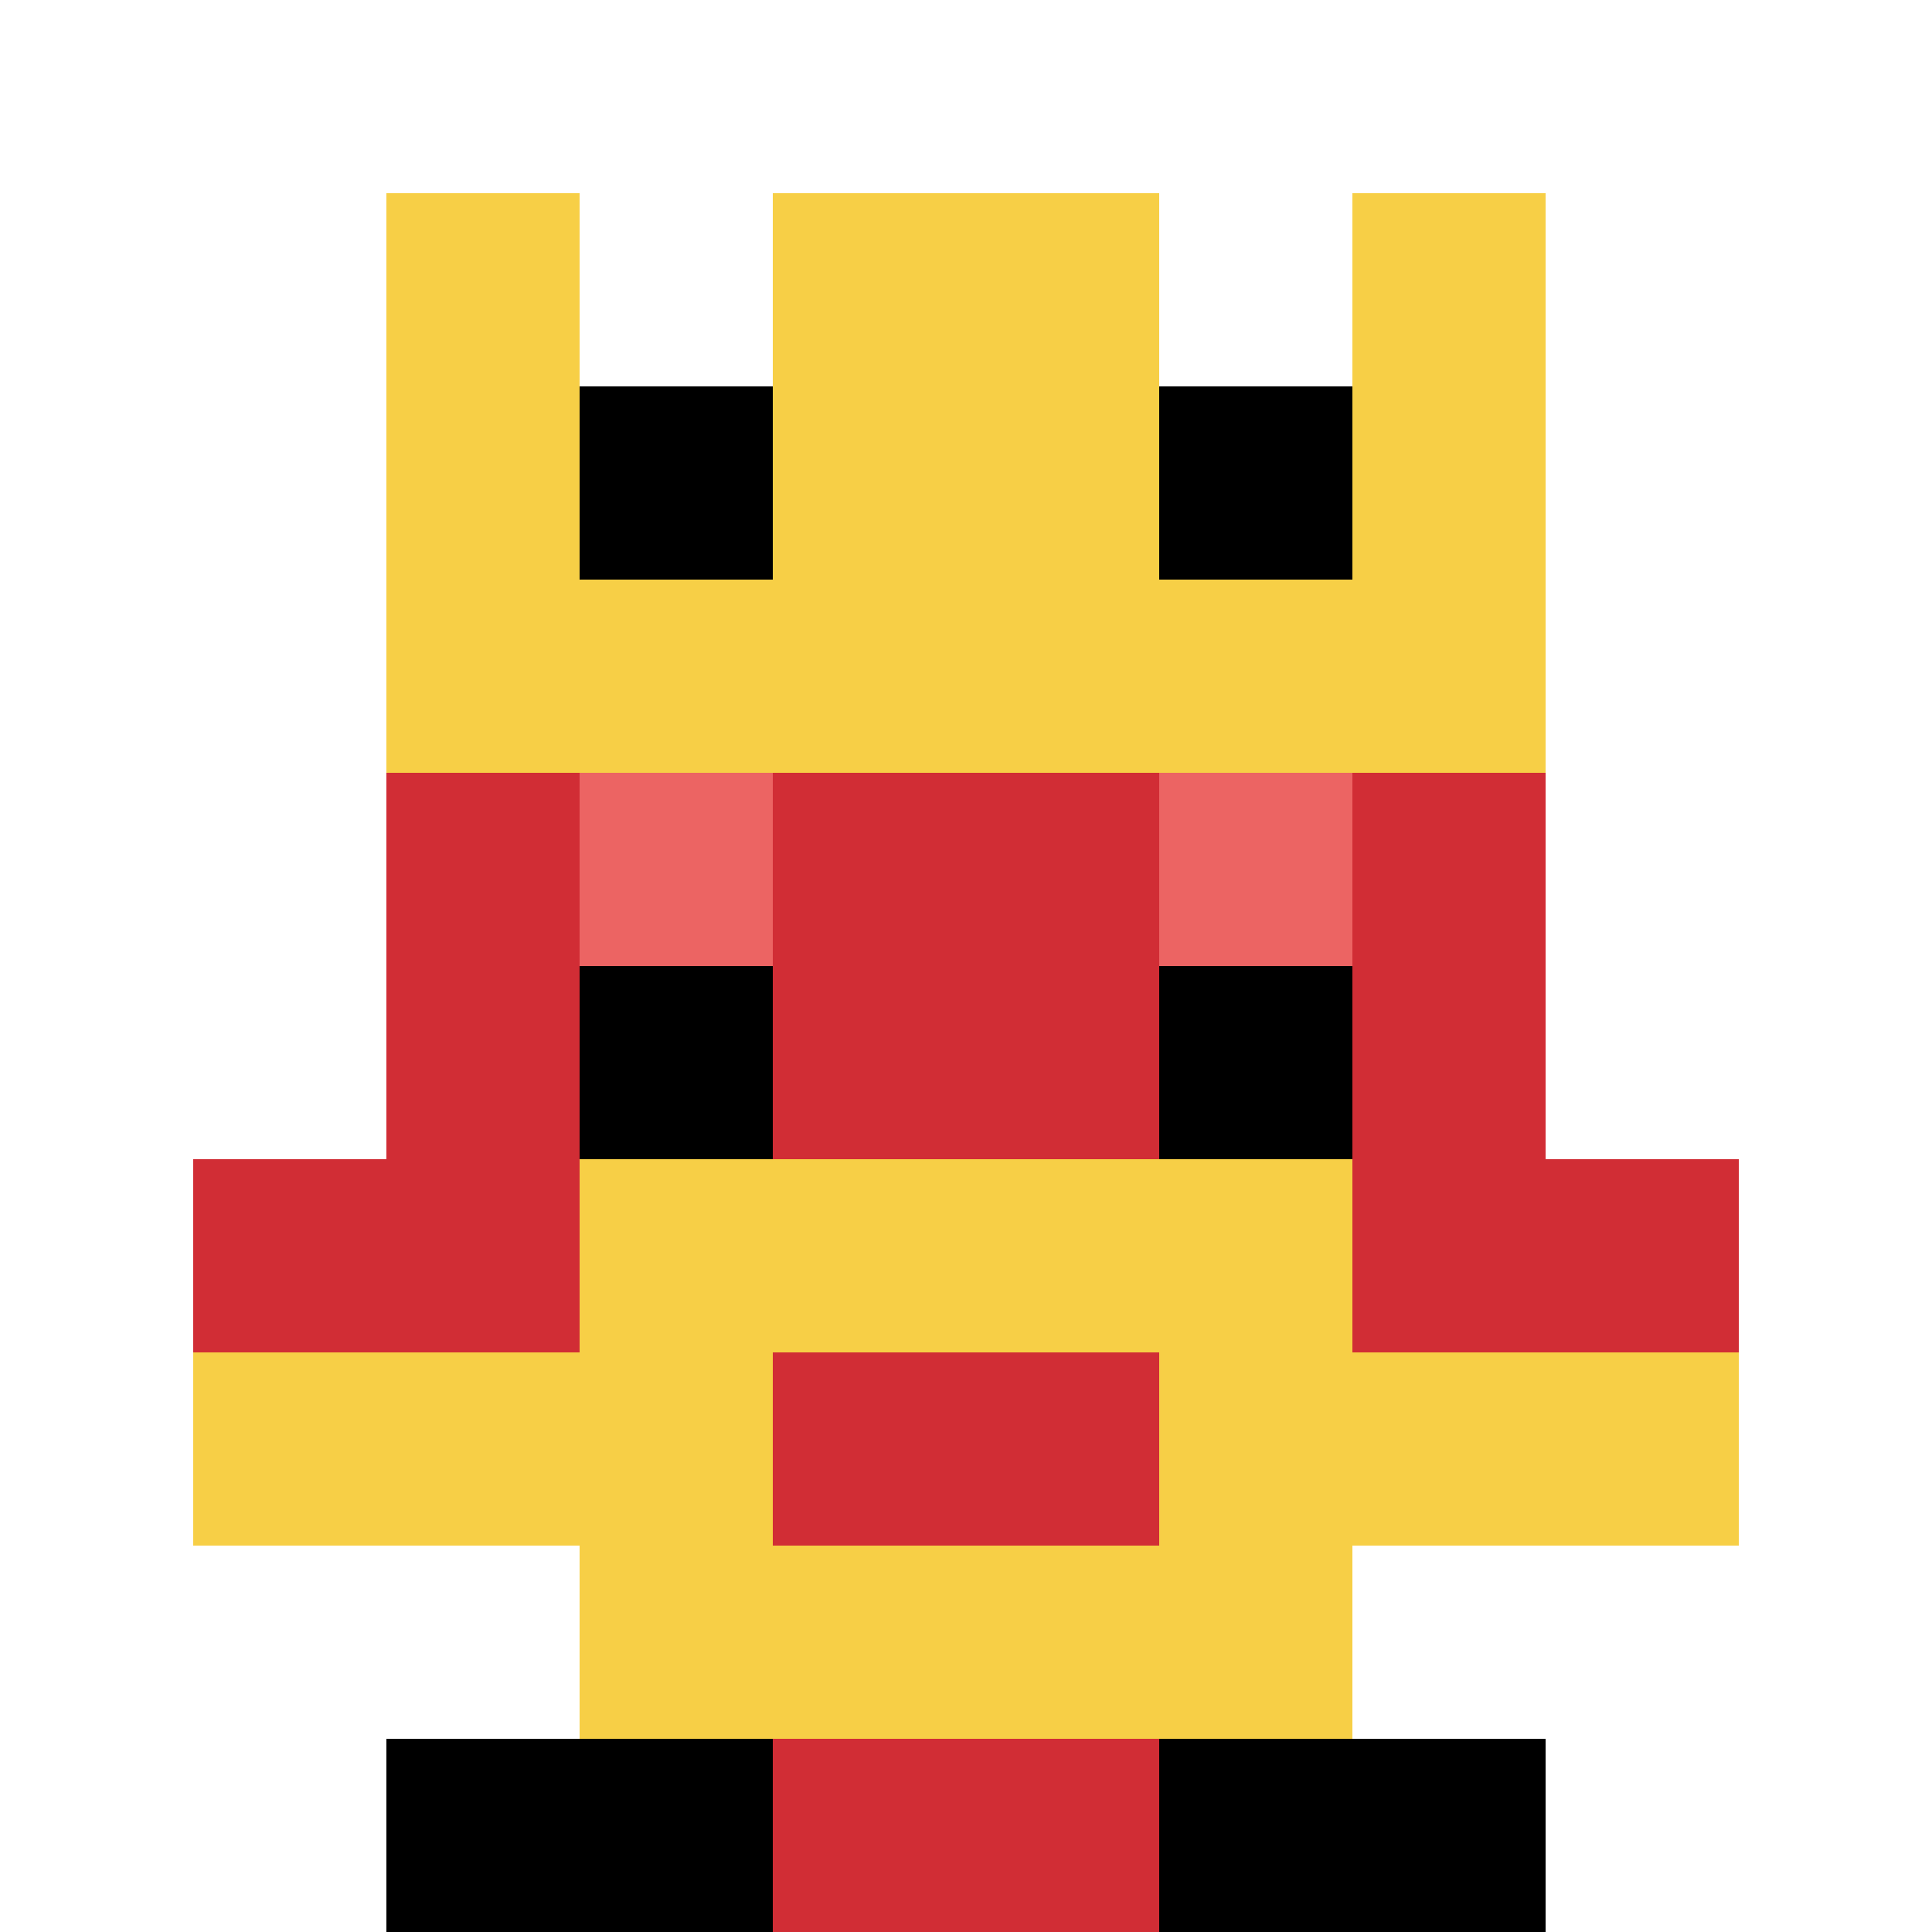
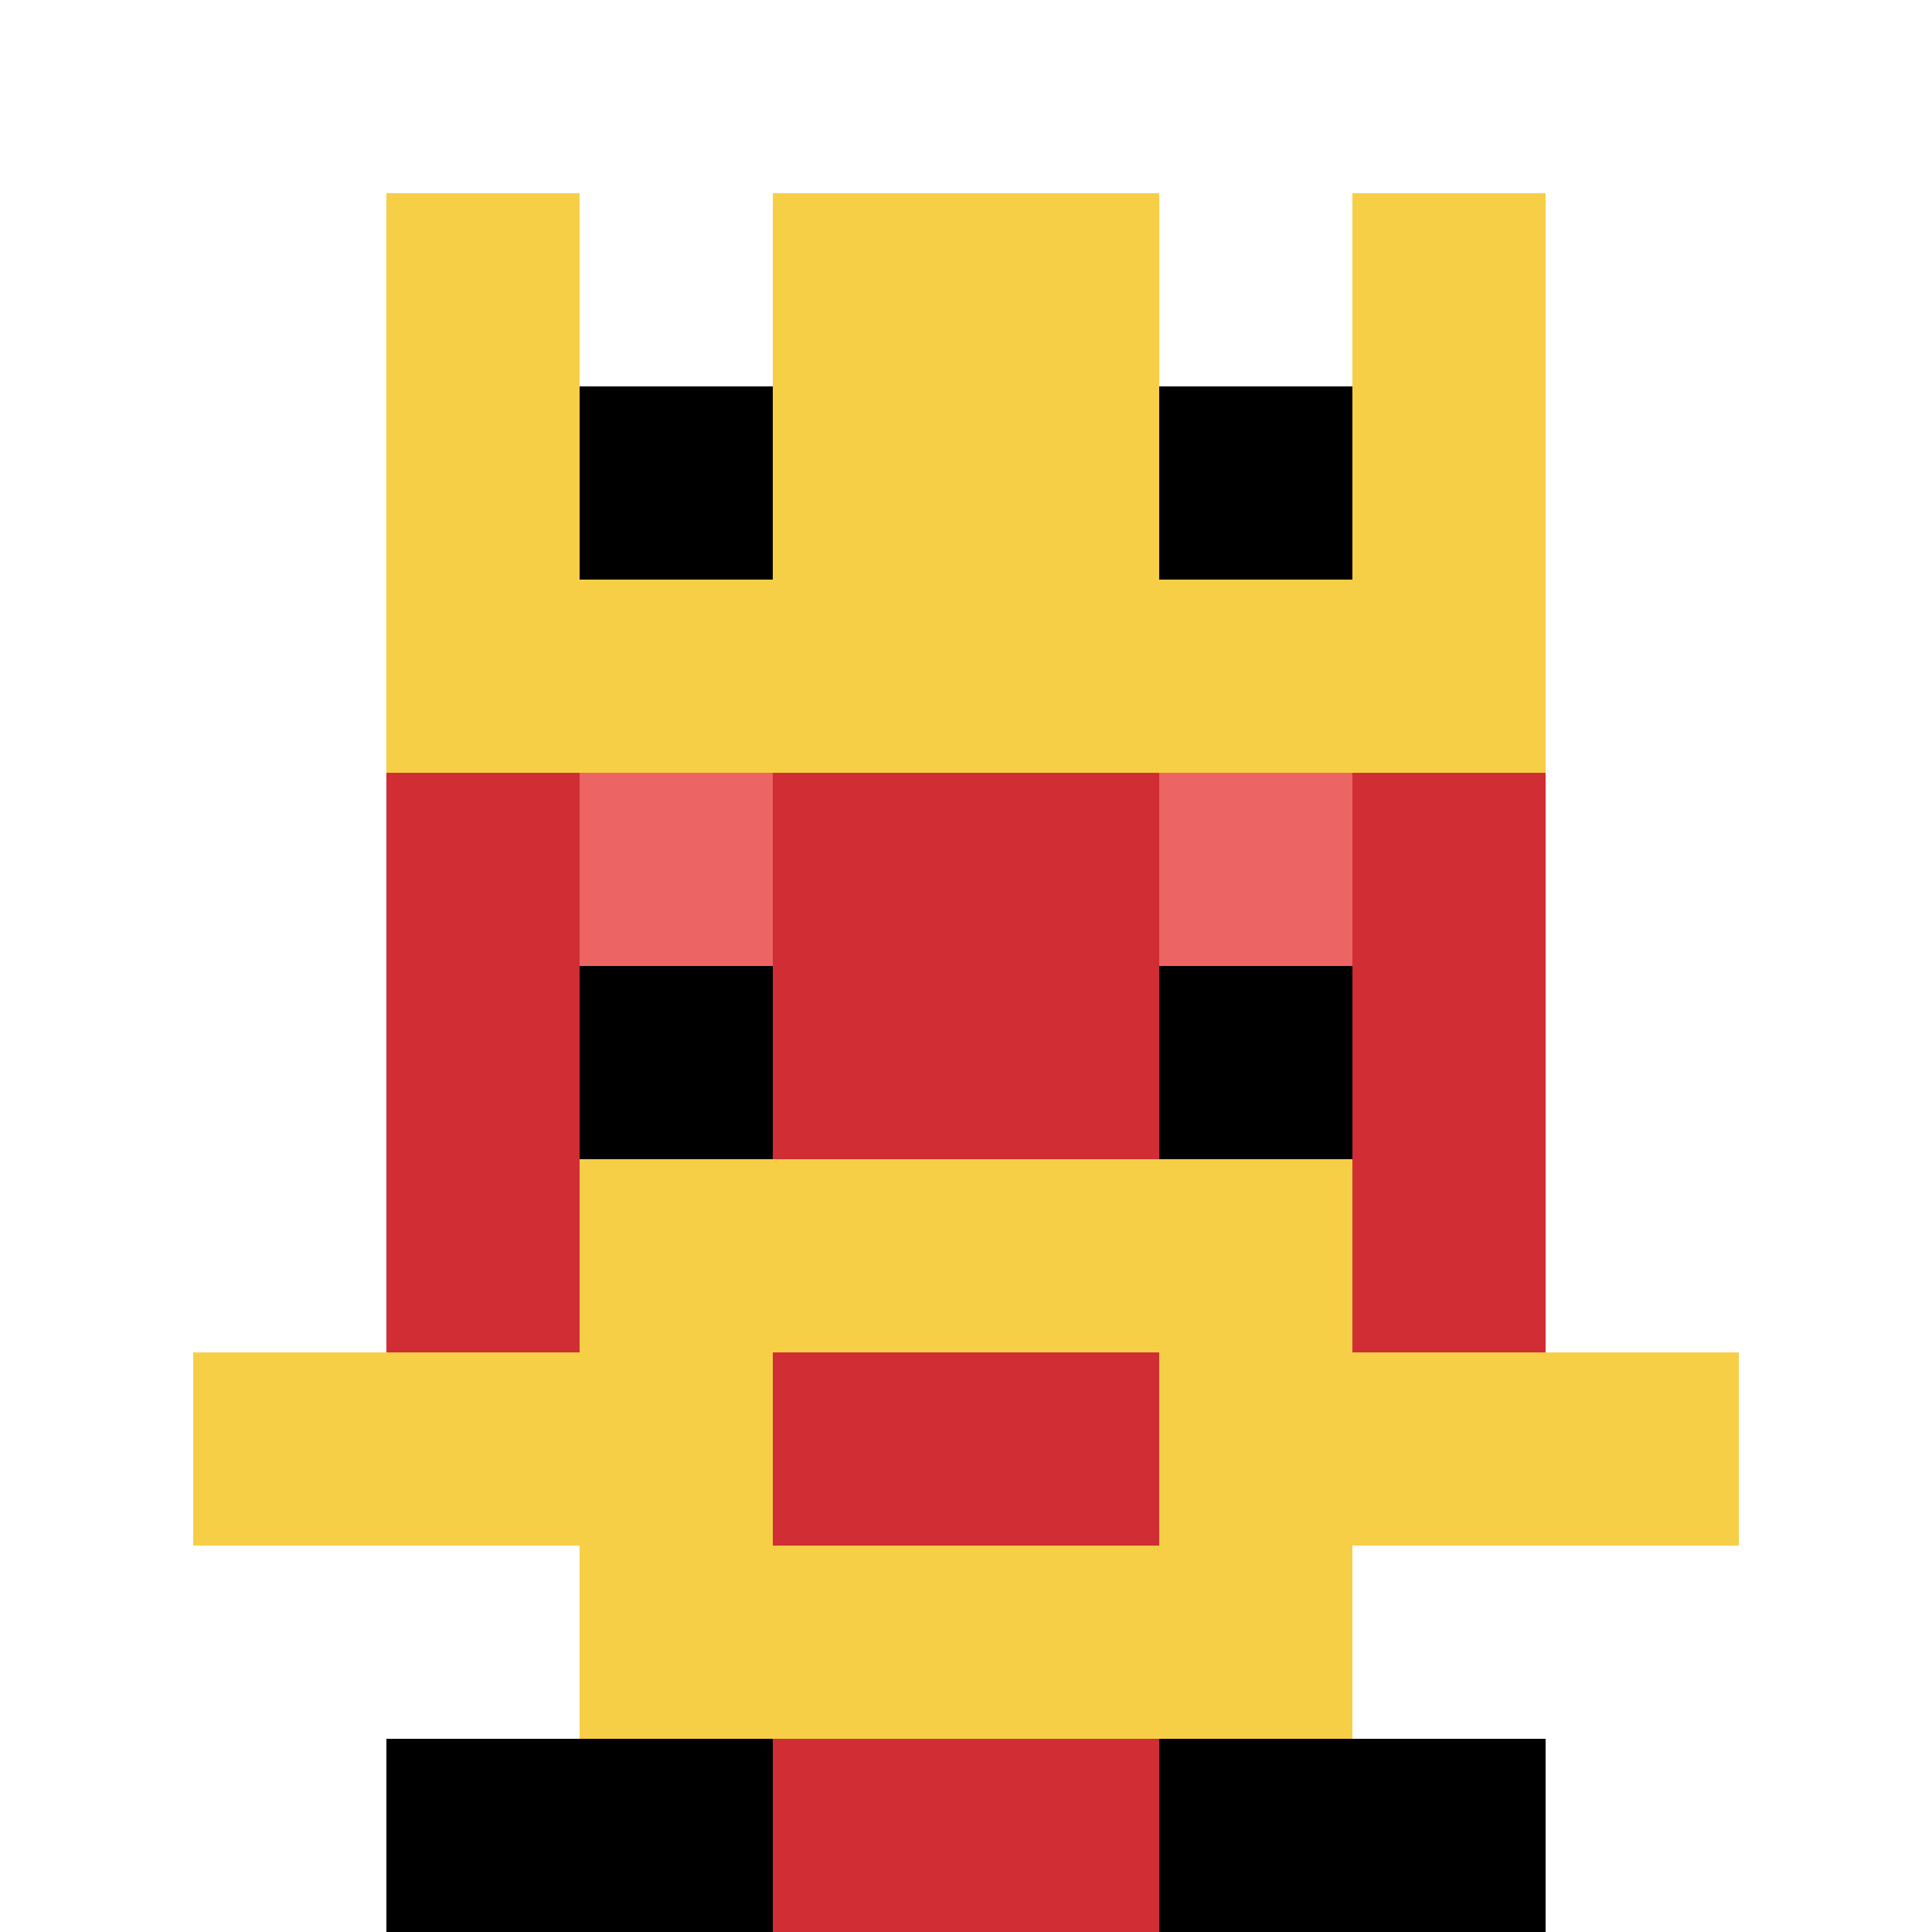
<svg xmlns="http://www.w3.org/2000/svg" version="1.1" width="911" height="911">
  <title>'goose-pfp-434020' by Dmitri Cherniak</title>
  <desc>seed=434020
backgroundColor=#ffffff
padding=20
innerPadding=0
timeout=500
dimension=1
border=false
Save=function(){return n.handleSave()}
frame=214

Rendered at Sun Sep 15 2024 15:21:26 GMT+0200 (heure d’été d’Europe centrale)
Generated in 1ms
</desc>
  <defs />
  <rect width="100%" height="100%" fill="#ffffff" />
  <g>
    <g id="0-0">
      <rect x="0" y="0" height="911" width="911" fill="#ffffff" />
      <g>
        <rect id="0-0-3-2-4-7" x="273.3" y="182.2" width="364.4" height="637.7" fill="#D12D35" />
        <rect id="0-0-2-3-6-5" x="182.2" y="273.3" width="546.6" height="455.5" fill="#D12D35" />
        <rect id="0-0-4-8-2-2" x="364.4" y="728.8" width="182.2" height="182.2" fill="#D12D35" />
-         <rect id="0-0-1-6-8-1" x="91.1" y="546.6" width="728.8" height="91.1" fill="#D12D35" />
        <rect id="0-0-1-7-8-1" x="91.1" y="637.7" width="728.8" height="91.1" fill="#F7CF46" />
        <rect id="0-0-3-6-4-3" x="273.3" y="546.6" width="364.4" height="273.3" fill="#F7CF46" />
        <rect id="0-0-4-7-2-1" x="364.4" y="637.7" width="182.2" height="91.1" fill="#D12D35" />
        <rect id="0-0-3-4-1-1" x="273.3" y="364.4" width="91.1" height="91.1" fill="#EC6463" />
        <rect id="0-0-6-4-1-1" x="546.6" y="364.4" width="91.1" height="91.1" fill="#EC6463" />
        <rect id="0-0-3-5-1-1" x="273.3" y="455.5" width="91.1" height="91.1" fill="#000000" />
        <rect id="0-0-6-5-1-1" x="546.6" y="455.5" width="91.1" height="91.1" fill="#000000" />
        <rect id="0-0-2-1-1-2" x="182.2" y="91.1" width="91.1" height="182.2" fill="#F7CF46" />
        <rect id="0-0-4-1-2-2" x="364.4" y="91.1" width="182.2" height="182.2" fill="#F7CF46" />
        <rect id="0-0-7-1-1-2" x="637.7" y="91.1" width="91.1" height="182.2" fill="#F7CF46" />
        <rect id="0-0-2-2-6-2" x="182.2" y="182.2" width="546.6" height="182.2" fill="#F7CF46" />
        <rect id="0-0-3-2-1-1" x="273.3" y="182.2" width="91.1" height="91.1" fill="#000000" />
        <rect id="0-0-6-2-1-1" x="546.6" y="182.2" width="91.1" height="91.1" fill="#000000" />
        <rect id="0-0-2-9-2-1" x="182.2" y="819.9" width="182.2" height="91.1" fill="#000000" />
        <rect id="0-0-6-9-2-1" x="546.6" y="819.9" width="182.2" height="91.1" fill="#000000" />
      </g>
      <rect x="0" y="0" stroke="white" stroke-width="0" height="911" width="911" fill="none" />
    </g>
  </g>
</svg>